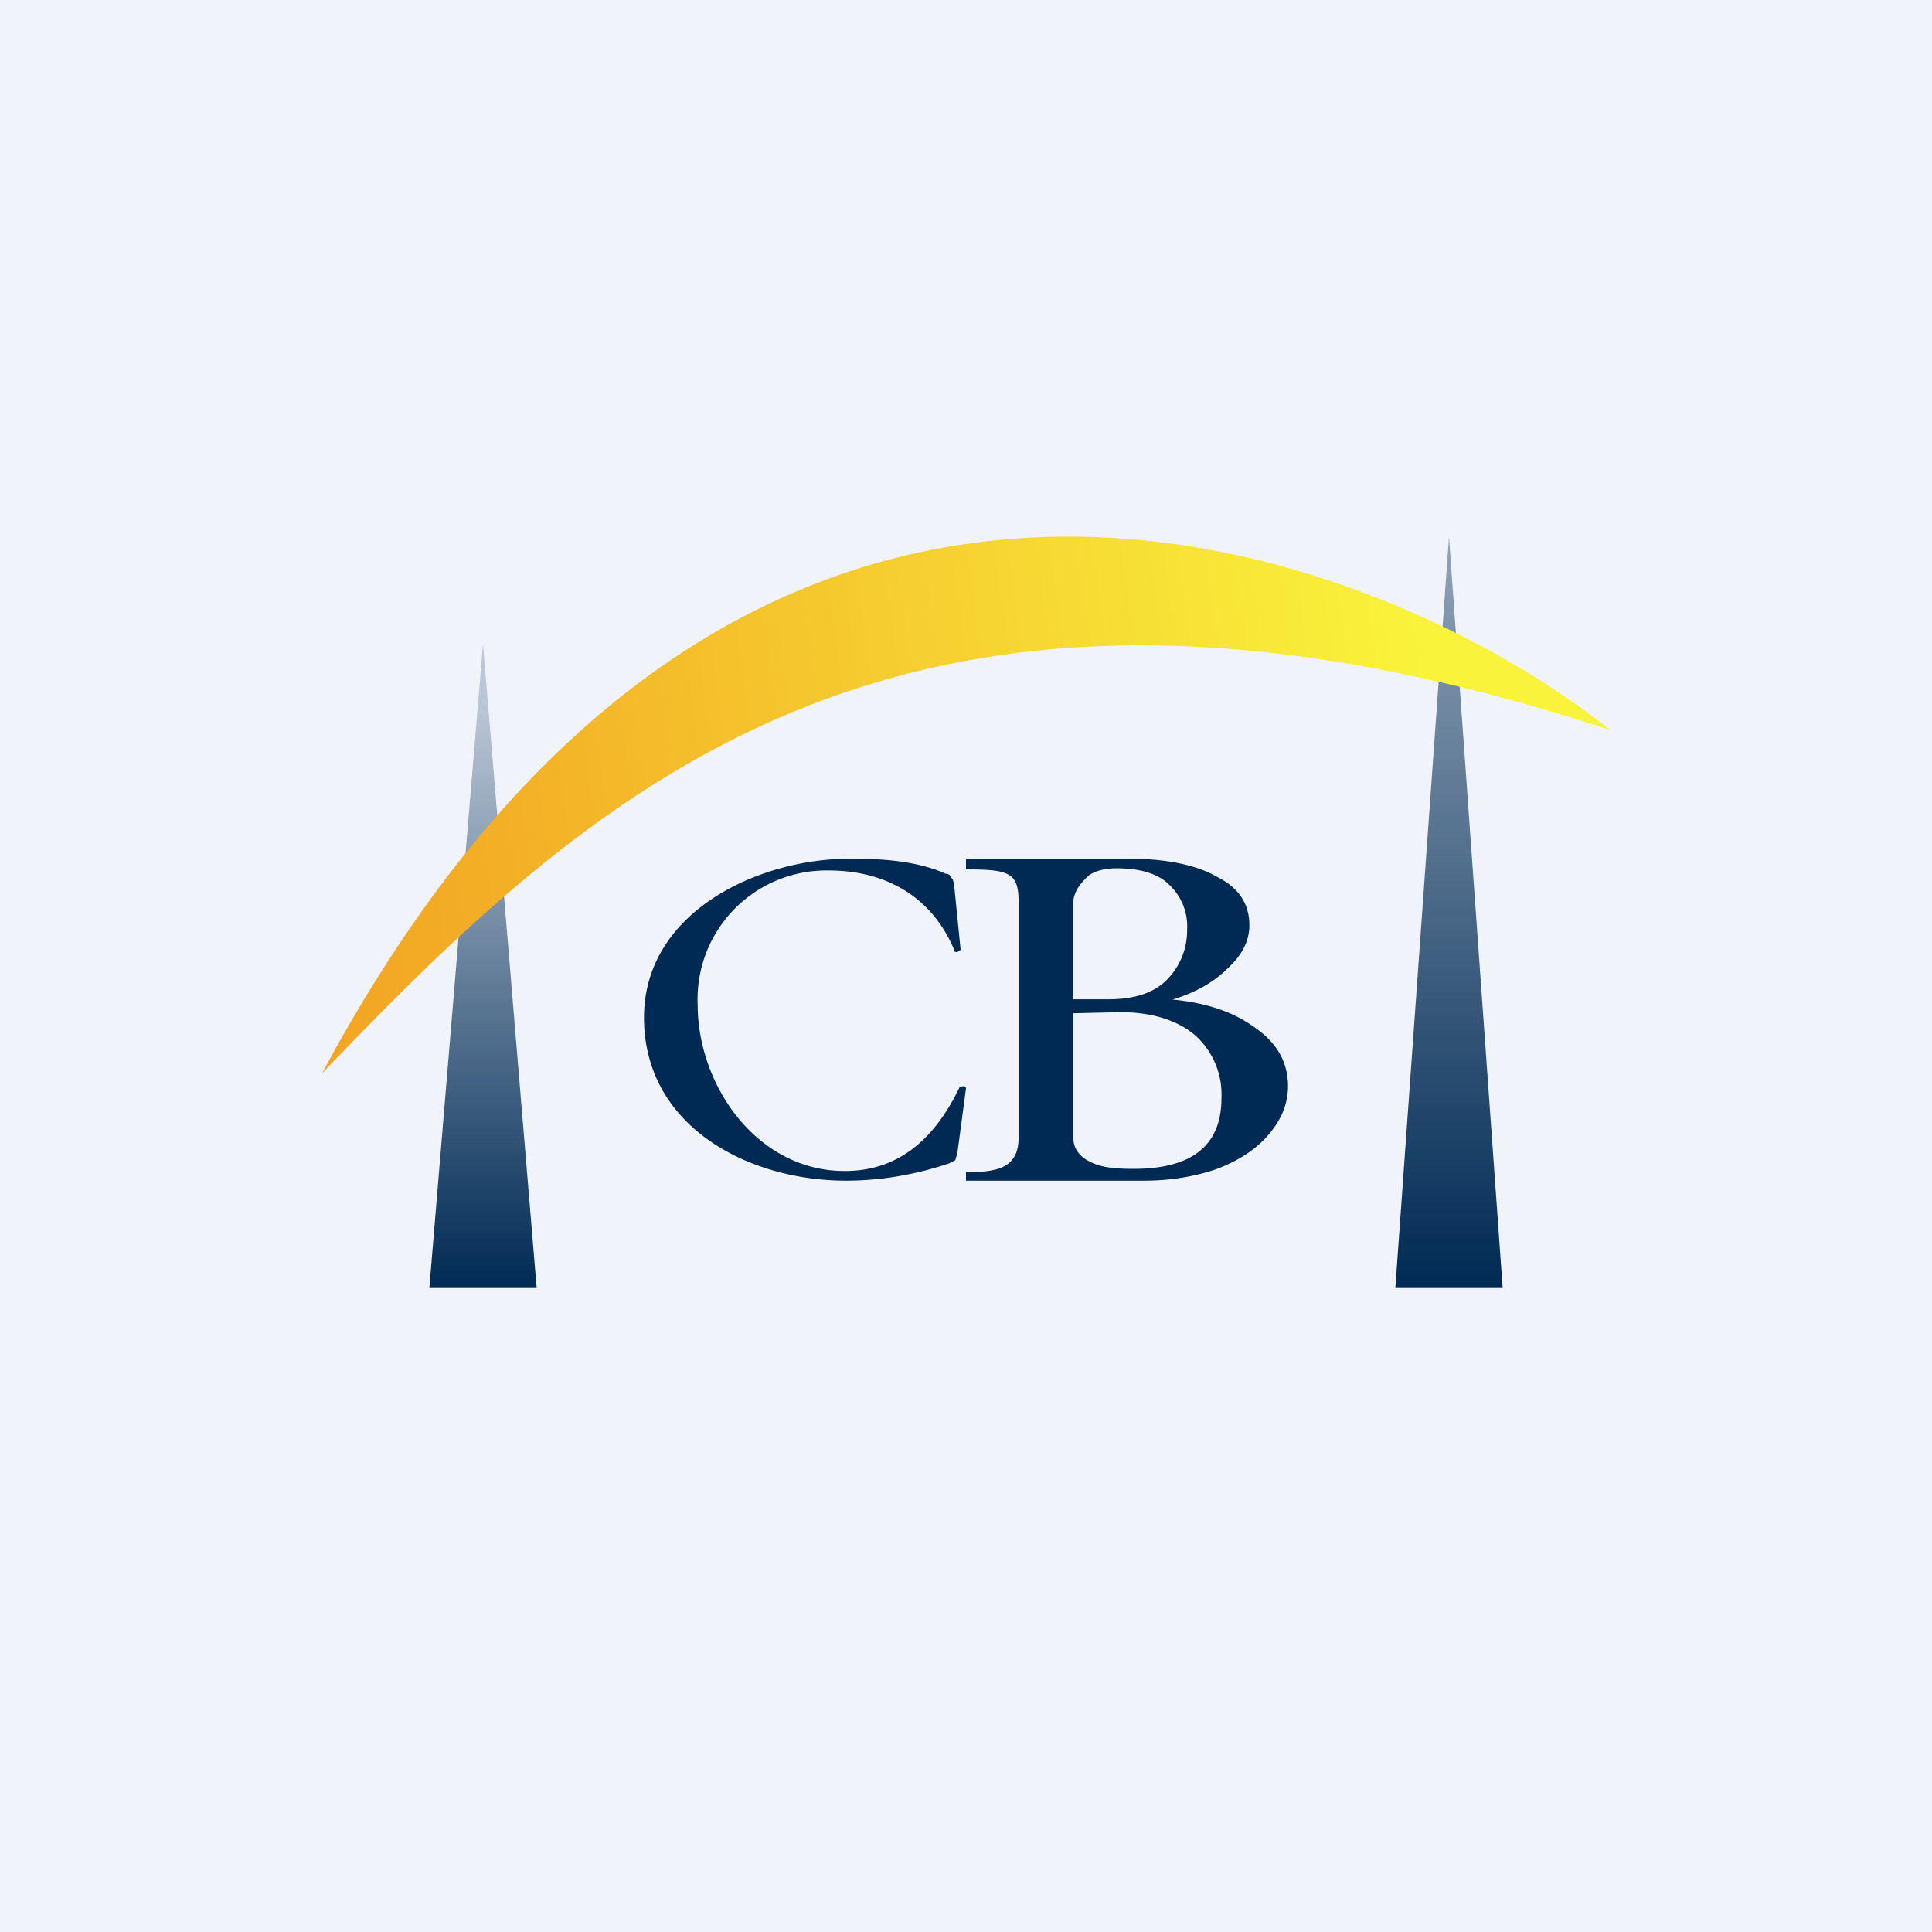
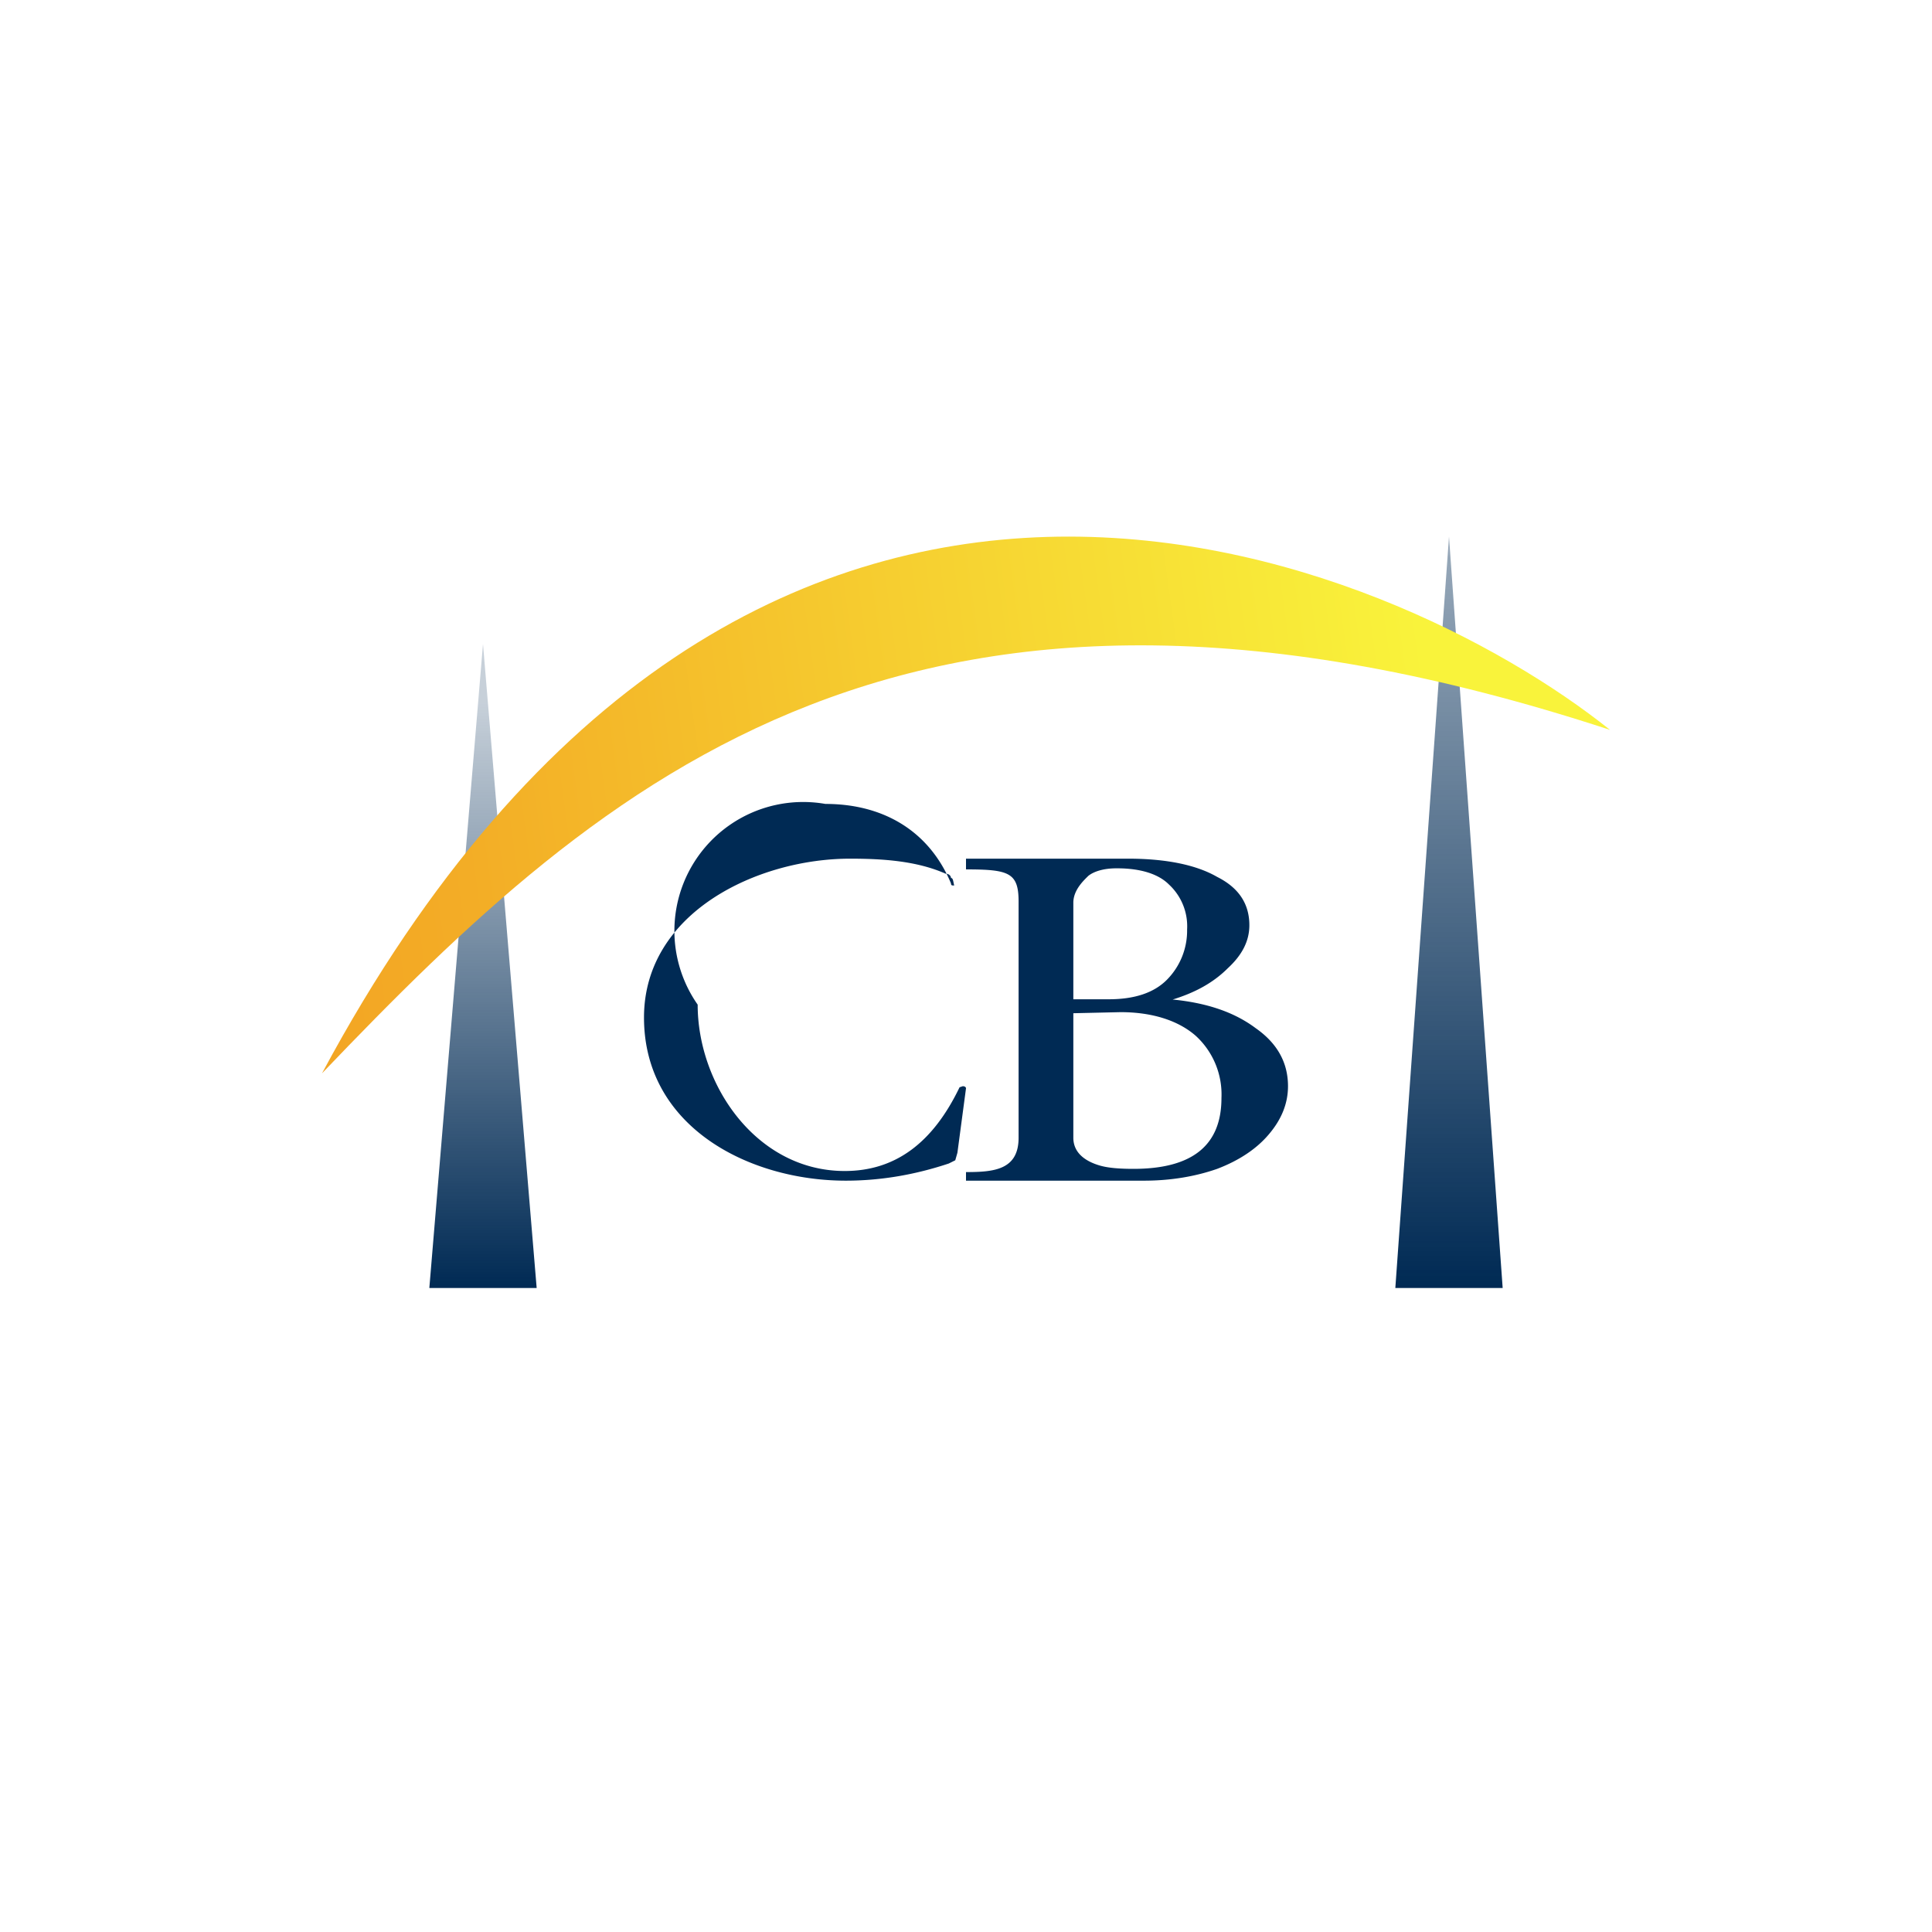
<svg xmlns="http://www.w3.org/2000/svg" width="18" height="18" viewBox="0 0 18 18">
-   <path fill="#F0F3FA" d="M0 0h18v18H0z" />
  <path d="M5 12H4l.5-6 .5 6Z" fill="url(#aovve0zy1)" />
  <path d="M14 12h-1l.5-7 .5 7Z" fill="url(#bovve0zy1)" />
-   <path d="M10.9 9.31c.34.03.6.12.8.27.2.14.3.32.3.54 0 .16-.06.31-.18.45-.11.13-.27.24-.48.32-.2.07-.43.11-.68.11H9v-.08c.26 0 .49-.02.49-.32V8.4c0-.27-.09-.3-.49-.3V8h1.51c.36 0 .64.06.83.17.2.1.3.25.3.45 0 .15-.07.28-.2.4-.13.13-.3.23-.54.3Zm-.5-1.22c-.12 0-.21.03-.26.07-.04.04-.14.13-.14.25v.9h.33c.24 0 .42-.06.54-.18a.65.65 0 0 0 .19-.47.53.53 0 0 0-.17-.42c-.1-.1-.27-.15-.48-.15Zm.16 2.8c.55 0 .82-.22.82-.66a.74.74 0 0 0-.24-.58c-.16-.14-.4-.22-.7-.22l-.44.01v1.16c0 .14.11.22.25.26.07.02.17.03.31.03ZM7.92 8c.3 0 .62.02.89.14.03 0 .05.02.05.04.02 0 .02.03.03.07l.06.6-.03.02c-.02 0-.03 0-.03-.02-.2-.48-.62-.74-1.17-.74A1.2 1.2 0 0 0 6.5 9.36c0 .75.55 1.55 1.37 1.55.47 0 .82-.26 1.07-.78l.03-.01c.02 0 .03.01.03.02l-.08.6-.02.07-.06.03c-.3.1-.62.16-.96.16C6.98 11 6 10.5 6 9.48 6 8.5 7.06 8 7.92 8Z" fill="#002A54" />
+   <path d="M10.9 9.31c.34.03.6.12.8.27.2.14.3.32.3.54 0 .16-.06.31-.18.45-.11.13-.27.24-.48.32-.2.07-.43.11-.68.11H9v-.08c.26 0 .49-.02.49-.32V8.4c0-.27-.09-.3-.49-.3V8h1.51c.36 0 .64.06.83.17.2.1.3.25.3.45 0 .15-.07.28-.2.4-.13.13-.3.23-.54.3Zm-.5-1.22c-.12 0-.21.03-.26.07-.04.04-.14.13-.14.25v.9h.33c.24 0 .42-.06.54-.18a.65.65 0 0 0 .19-.47.53.53 0 0 0-.17-.42c-.1-.1-.27-.15-.48-.15Zm.16 2.8c.55 0 .82-.22.82-.66a.74.74 0 0 0-.24-.58c-.16-.14-.4-.22-.7-.22l-.44.01v1.16c0 .14.11.22.25.26.07.02.17.03.31.03ZM7.92 8c.3 0 .62.02.89.14.03 0 .05.02.05.04.02 0 .02.03.03.07c-.02 0-.03 0-.03-.02-.2-.48-.62-.74-1.17-.74A1.2 1.2 0 0 0 6.5 9.36c0 .75.55 1.55 1.37 1.55.47 0 .82-.26 1.07-.78l.03-.01c.02 0 .03.01.03.02l-.08.6-.02.07-.06.03c-.3.1-.62.16-.96.16C6.98 11 6 10.5 6 9.48 6 8.5 7.06 8 7.92 8Z" fill="#002A54" />
  <path d="M3 10c2.64-2.76 5.5-5.33 12-3.2C13 5.2 7 2.54 3 10Z" fill="url(#covve0zy1)" />
  <defs>
    <linearGradient id="aovve0zy1" x1="4.5" y1="6.55" x2="4.5" y2="12" gradientUnits="userSpaceOnUse">
      <stop stop-color="#002A54" stop-opacity=".22" />
      <stop offset="1" stop-color="#002A54" />
    </linearGradient>
    <linearGradient id="bovve0zy1" x1="13.5" y1="2.91" x2="13.5" y2="12" gradientUnits="userSpaceOnUse">
      <stop stop-color="#002A54" stop-opacity=".22" />
      <stop offset="1" stop-color="#002A54" />
    </linearGradient>
    <linearGradient id="covve0zy1" x1="-1.14" y1="10.87" x2="13.65" y2="8.83" gradientUnits="userSpaceOnUse">
      <stop stop-color="#F1911E" />
      <stop offset=".39" stop-color="#F3AD26" />
      <stop offset="1" stop-color="#F9F33B" />
    </linearGradient>
  </defs>
</svg>